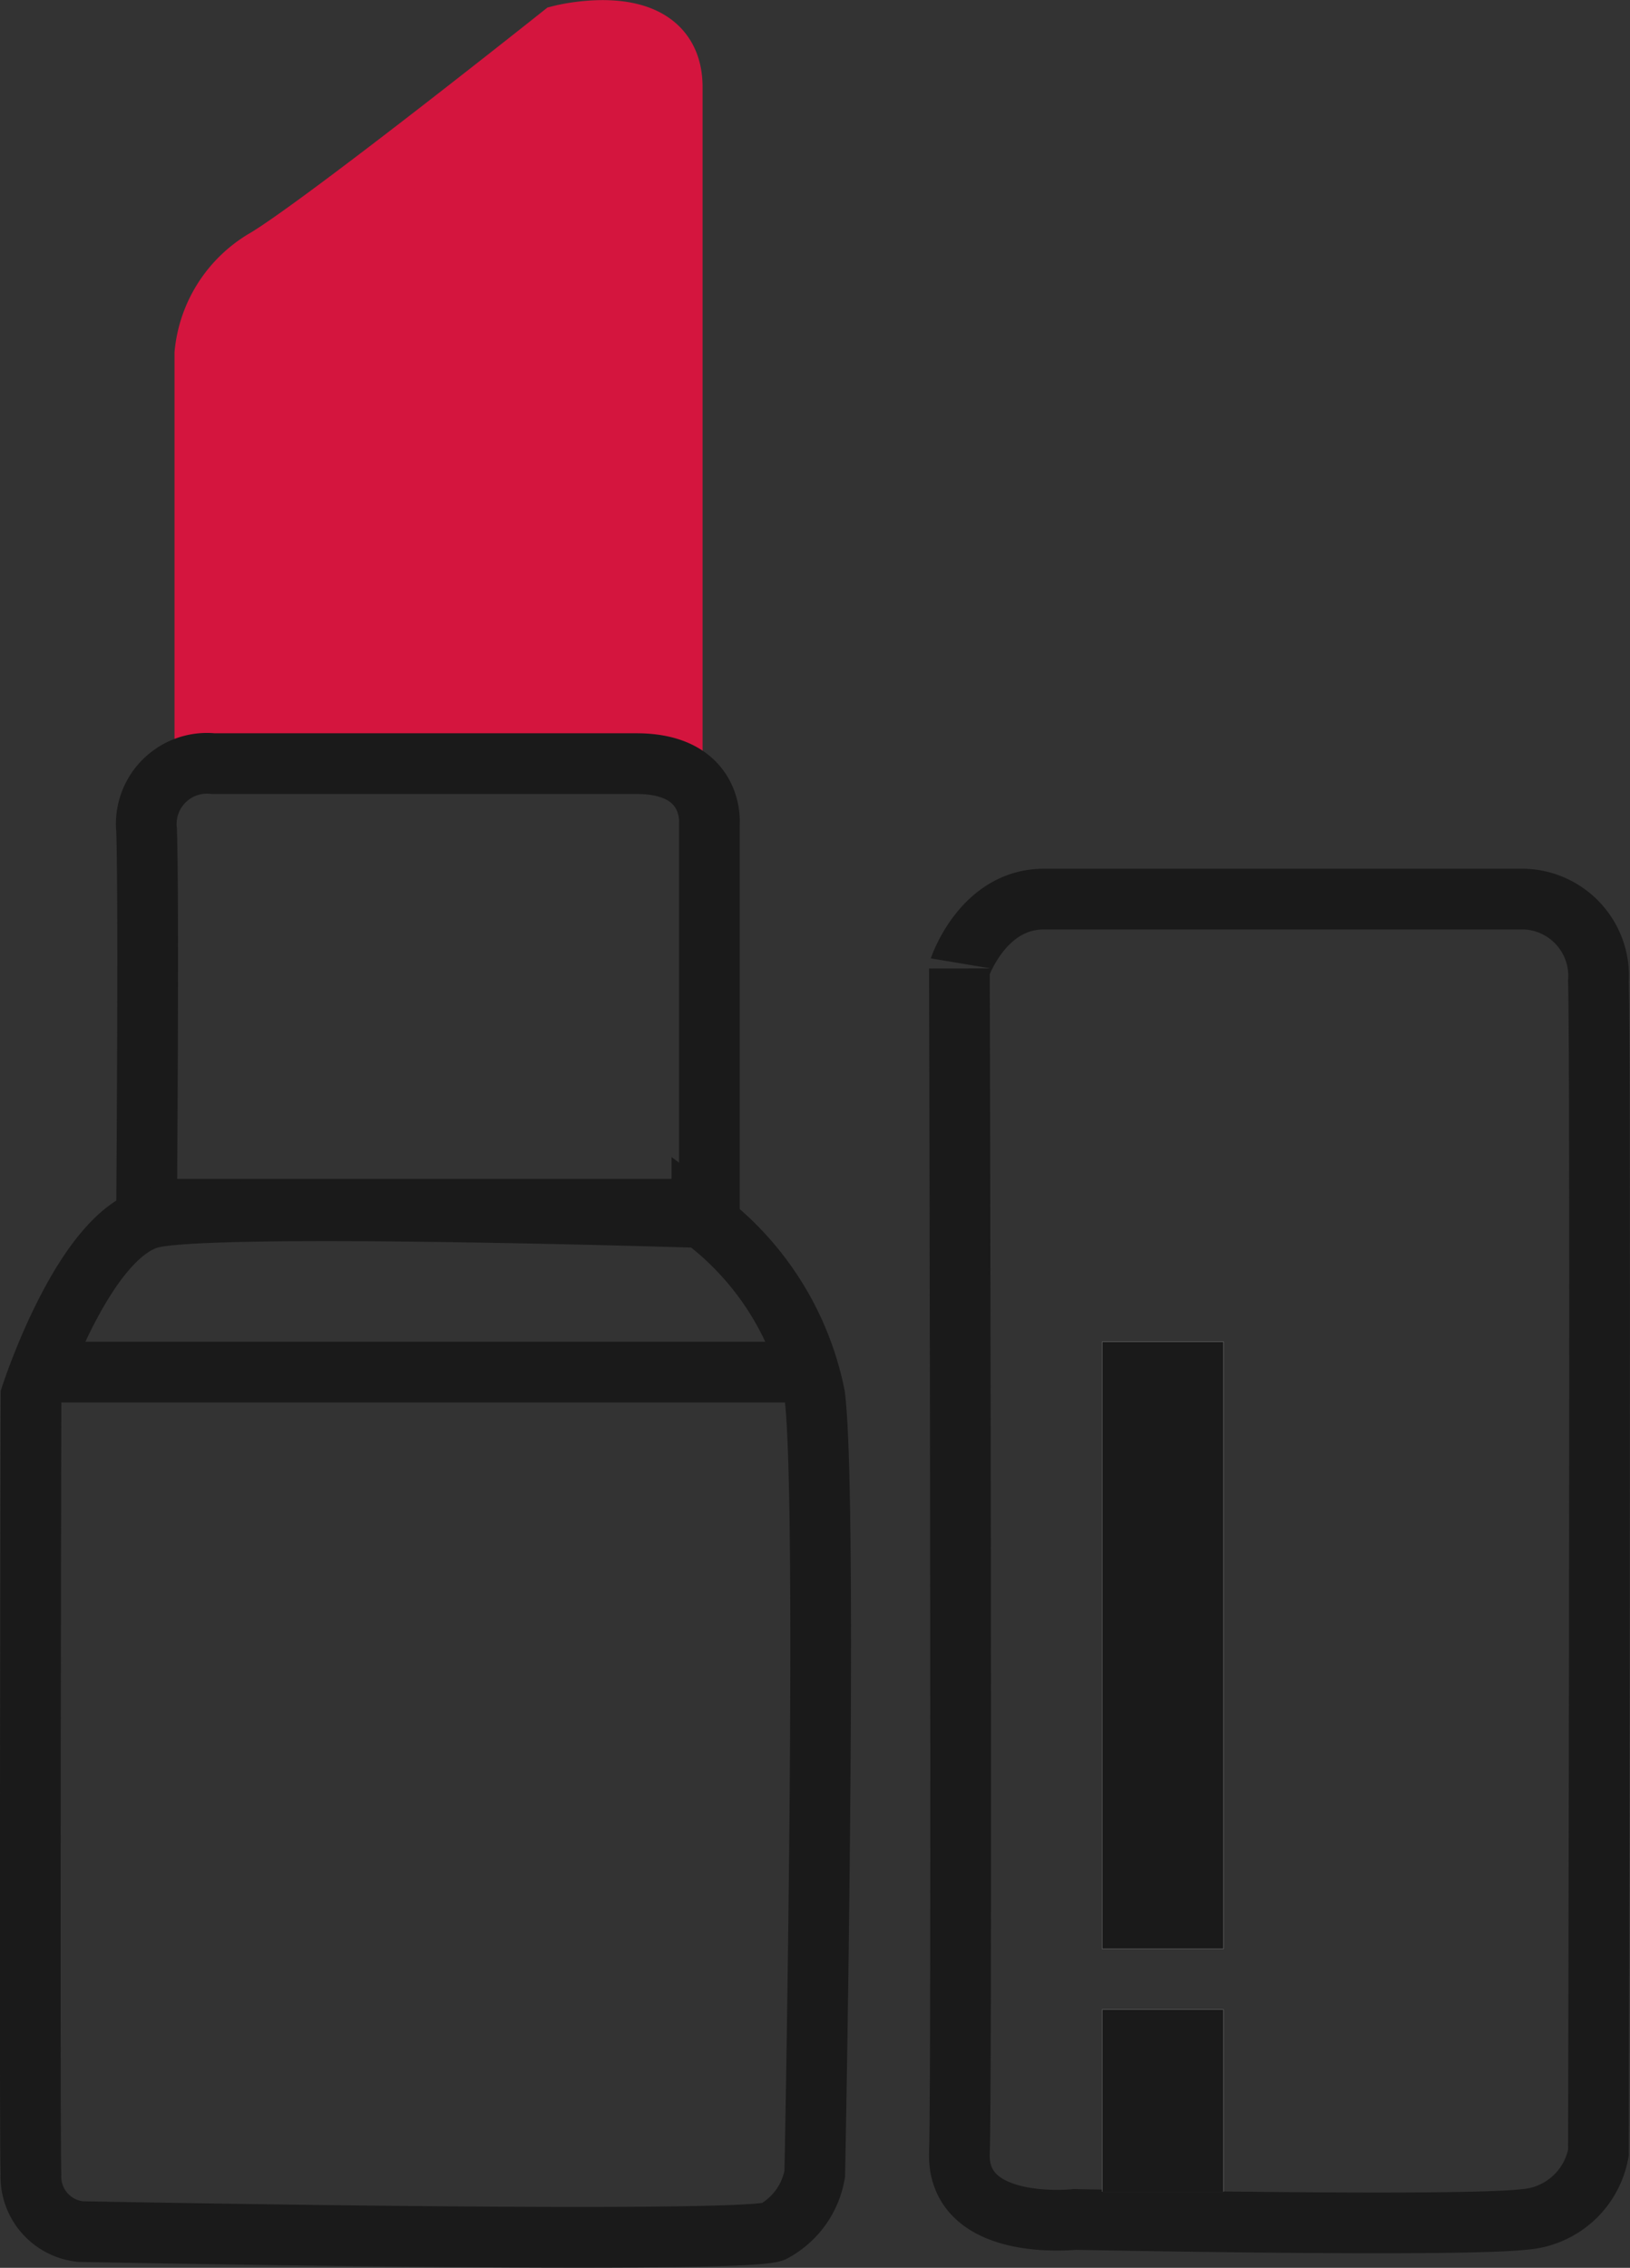
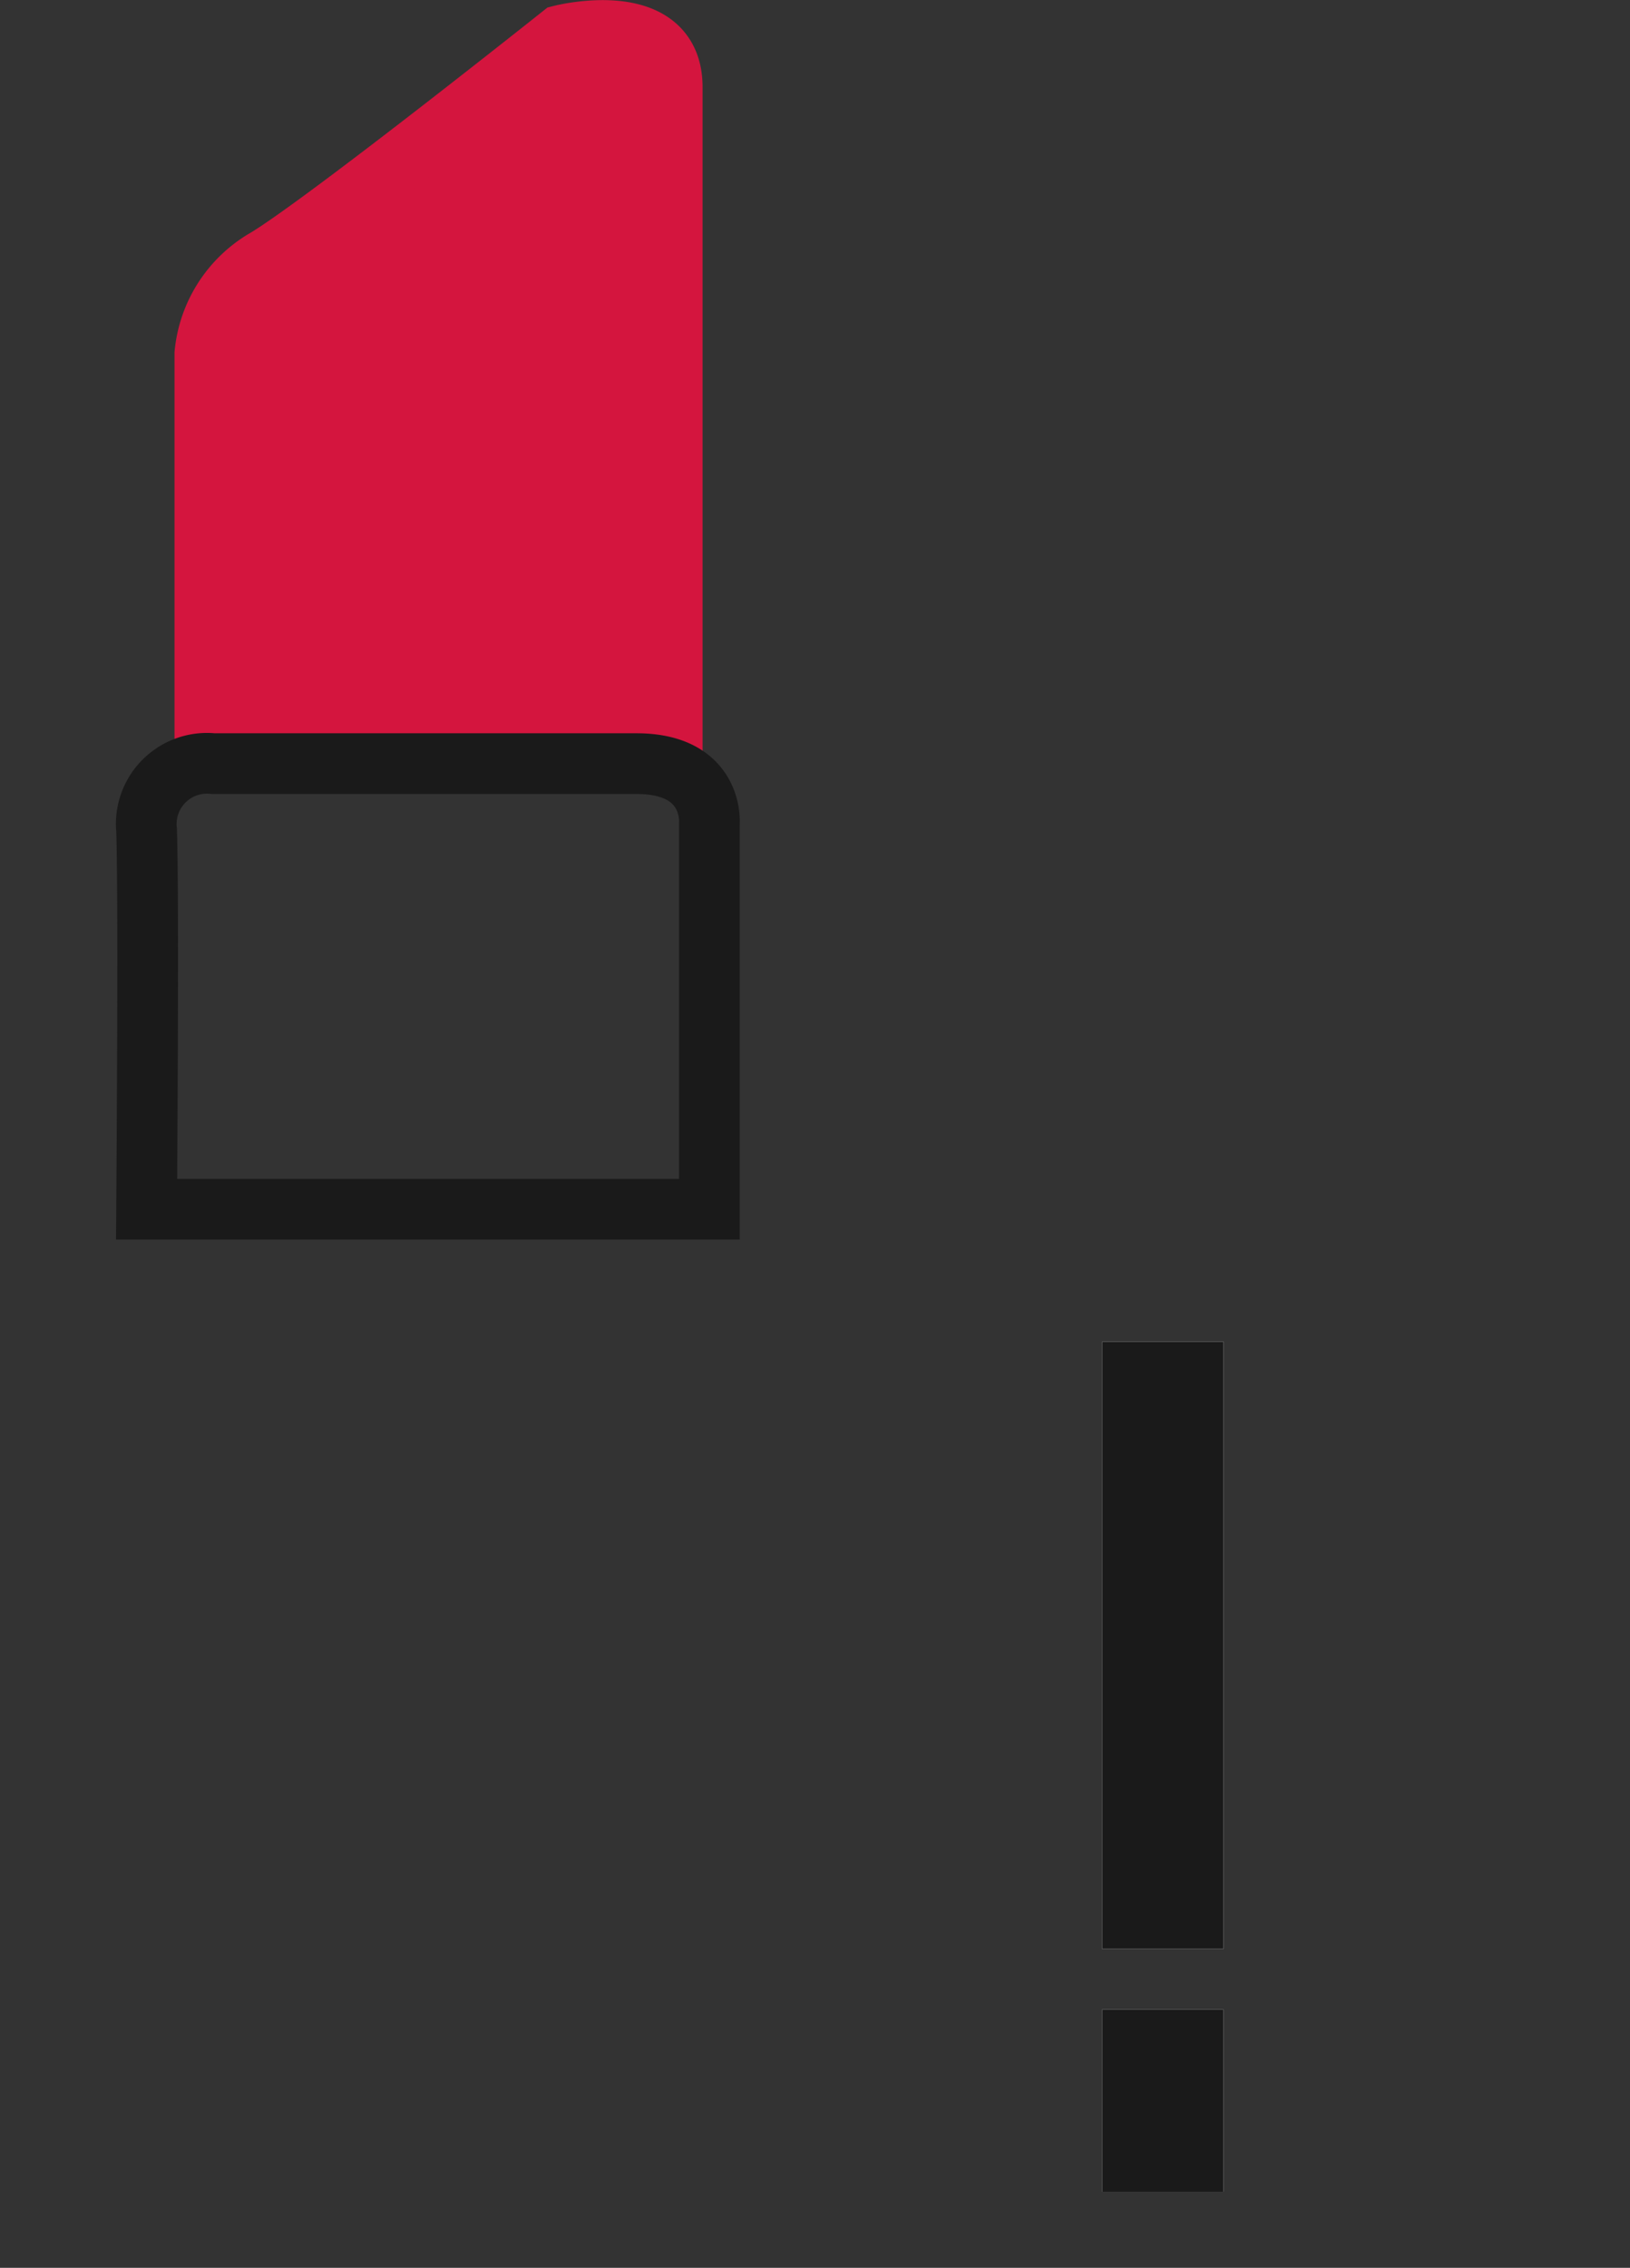
<svg xmlns="http://www.w3.org/2000/svg" width="26.852" height="37.354" viewBox="0 0 26.852 37.354">
  <rect x="0" y="0" width="26.852" height="37.354" fill="#333333" stroke="none" />
  <g id="그룹_4" data-name="그룹 4" transform="translate(-10.844 -0.9)">
    <path id="패스_13" data-name="패스 13" d="M14.219,12.959V6.723a2.025,2.025,0,0,1,1.016-1.564c1-.609,4.855-3.677,4.855-3.677s1.828-.467,1.828.853V12.959Z" fill="#d4153e" stroke="#d4153e" stroke-width="1" />
-     <path id="패스_8" data-name="패스 8" d="M27.965,15.709h7.912A1.266,1.266,0,0,1,37.1,17.063c.042,1.354,0,19.294,0,19.294a1.339,1.339,0,0,1-1.227,1.1c-1.1.127-7.4,0-7.4,0s-1.946.212-1.9-1.1,0-19.505,0-19.505S26.949,15.709,27.965,15.709Z" transform="translate(0.076)" fill="none" stroke="#1a1a1a" stroke-width="1" />
    <g id="사각형_3" data-name="사각형 3" transform="translate(29 23)" fill="#fff" stroke="#1a1a1a" stroke-width="1">
      <rect width="2" height="10" stroke="none" />
      <rect x="0.5" y="0.5" width="1" height="9" fill="none" />
    </g>
    <g id="사각형_4" data-name="사각형 4" transform="translate(29 34)" fill="#fff" stroke="#1a1a1a" stroke-width="1">
      <rect width="2" height="3" stroke="none" />
      <rect x="0.5" y="0.5" width="1" height="2" fill="none" />
    </g>
    <path id="패스_10" data-name="패스 10" d="M14.359,13.478a1,1,0,0,0-1.1,1.1c.039,1.181,0,6.239,0,6.239h9.271V14.465s.086-.987-1.2-.987Z" fill="none" stroke="#1a1a1a" stroke-width="1" />
    <path id="패스_11" data-name="패스 11" d="M17.2,30.611" fill="none" stroke="#707070" stroke-width="1" />
-     <path id="패스_12" data-name="패스 12" d="M11.355,23.891s.866-2.687,2.007-2.937,9.045,0,9.045,0a4.846,4.846,0,0,1,1.859,2.938c.219,1.766,0,12.814,0,12.814a1.335,1.335,0,0,1-.685.951c-.555.211-11.408,0-11.408,0a.91.91,0,0,1-.819-.951C11.328,35.807,11.355,23.891,11.355,23.891Z" fill="none" stroke="#1a1a1a" stroke-width="1" />
-     <line id="선_9" data-name="선 9" x2="13" transform="translate(11.5 23.5)" fill="none" stroke="#1a1a1a" stroke-width="1" />
  </g>
</svg>